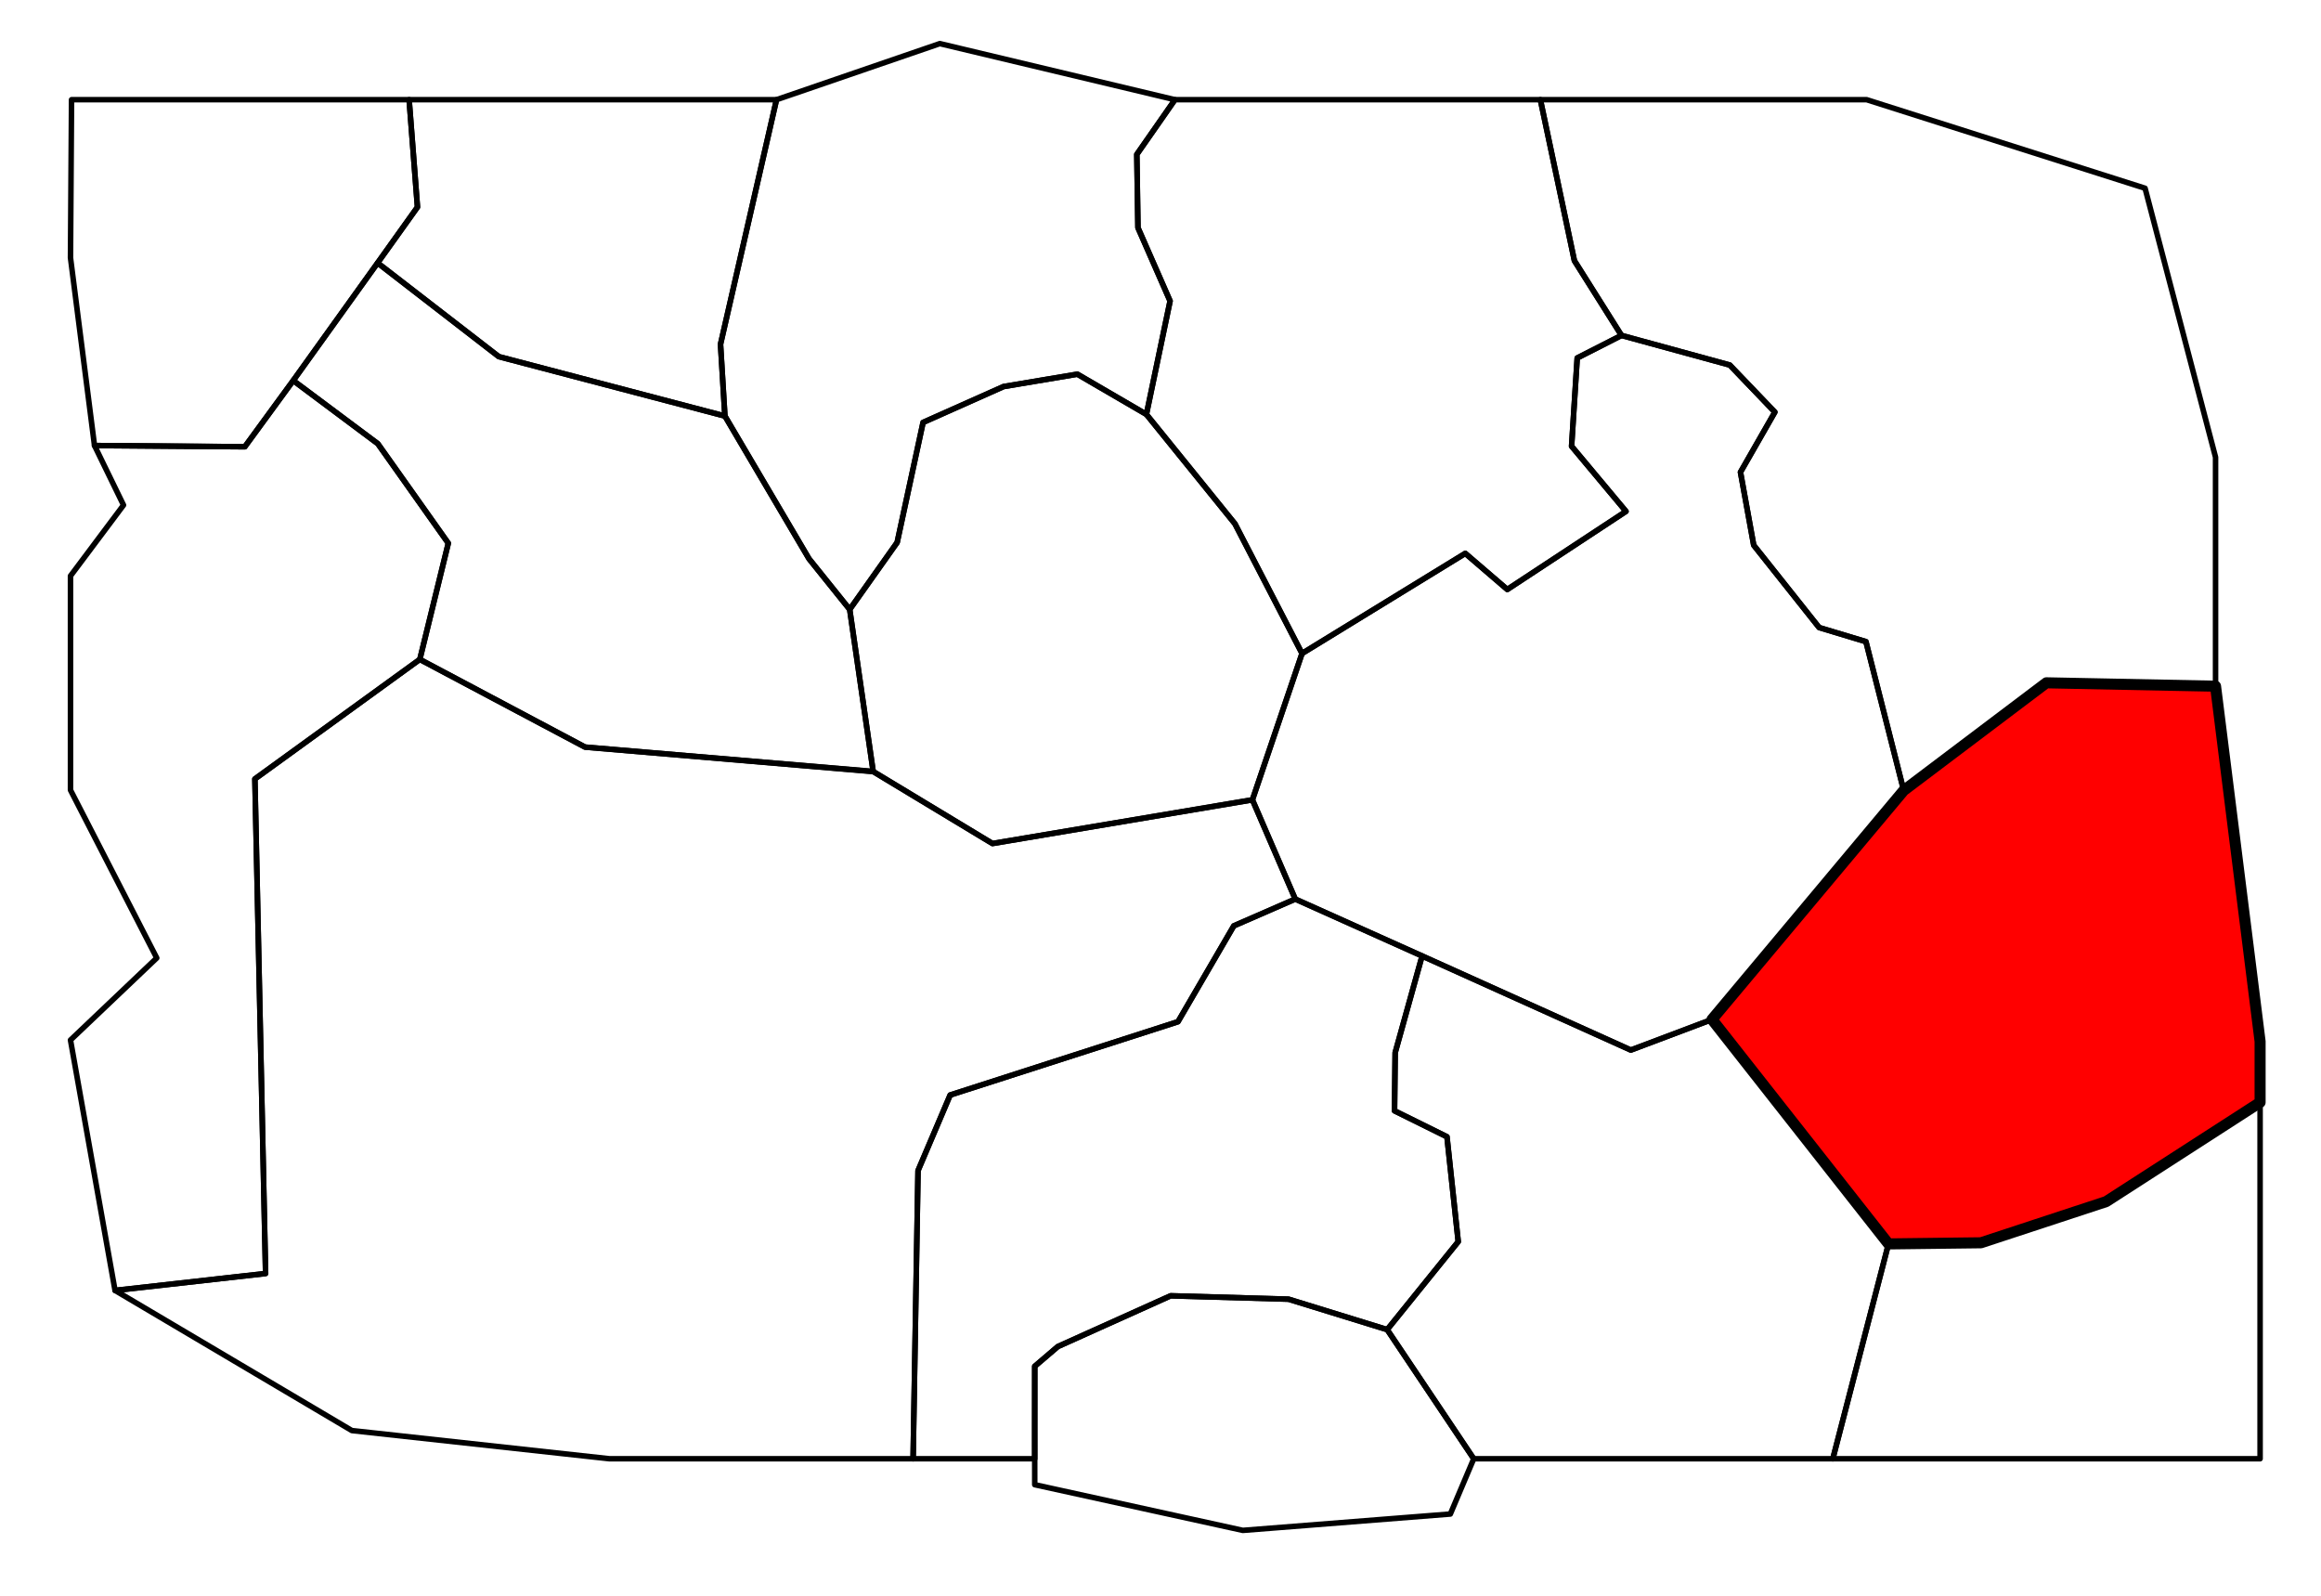
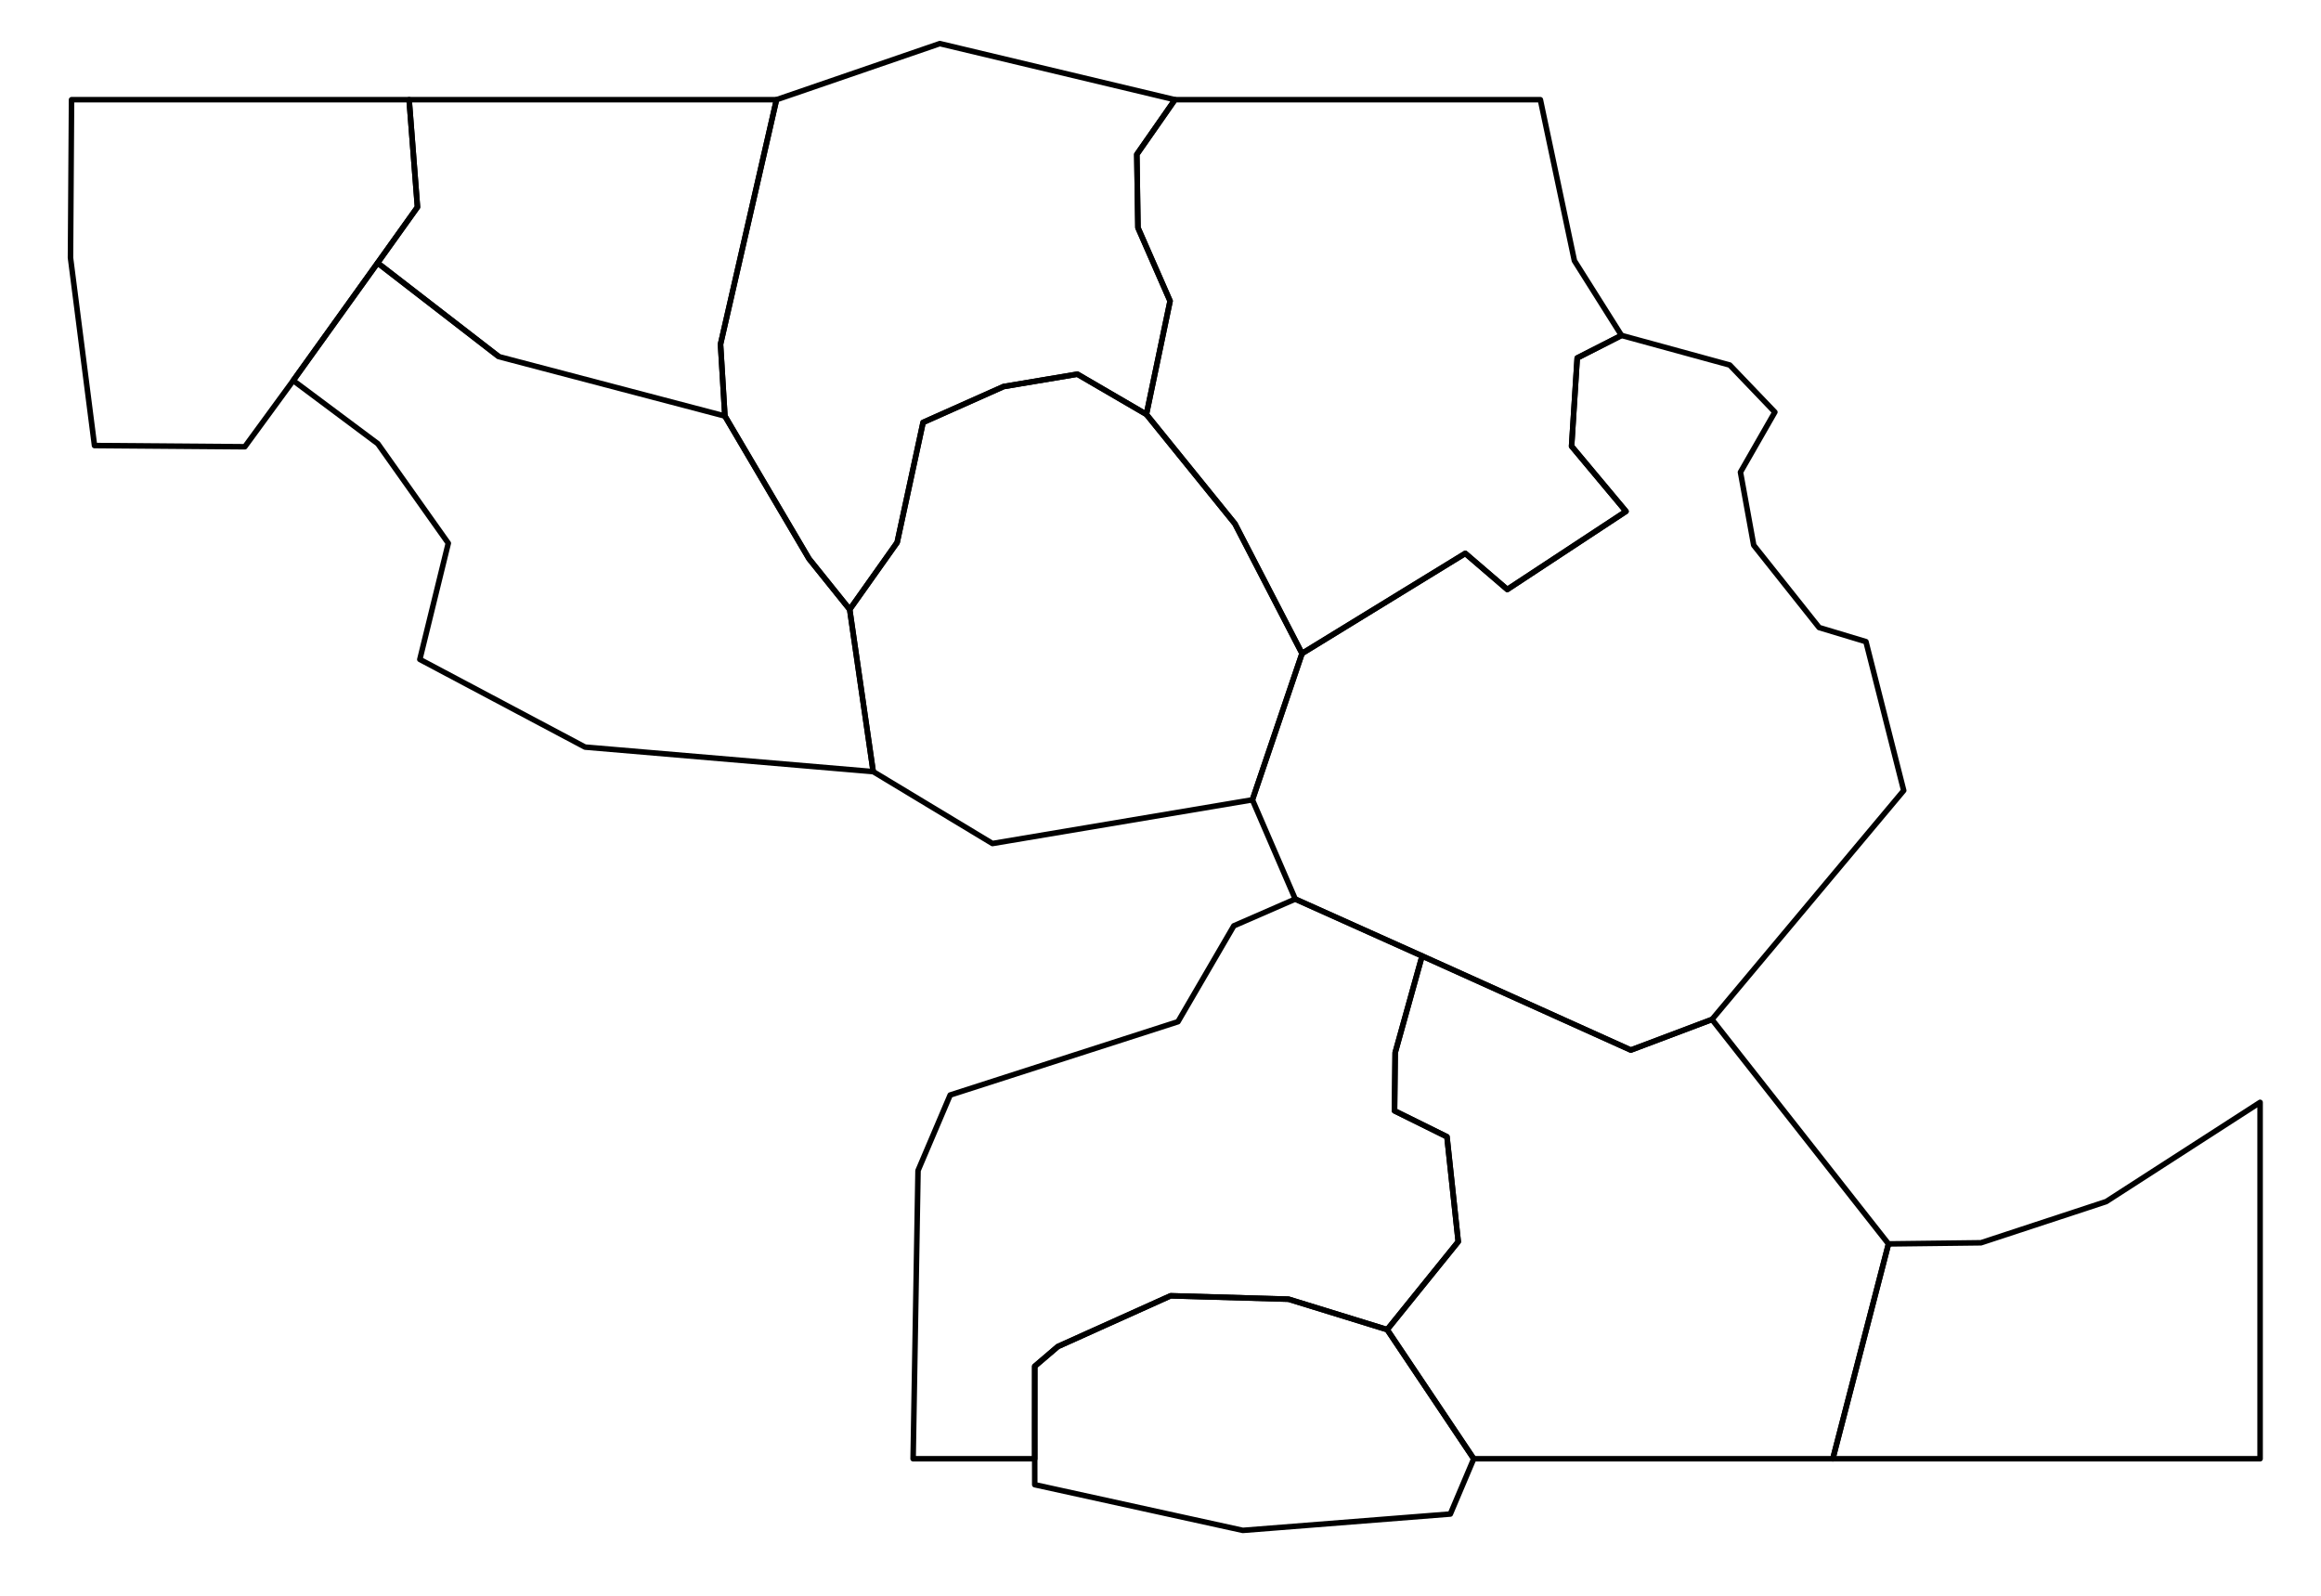
<svg xmlns="http://www.w3.org/2000/svg" xmlns:ns1="http://www.inkscape.org/namespaces/inkscape" xmlns:ns2="http://sodipodi.sourceforge.net/DTD/sodipodi-0.dtd" width="2940" height="2022" id="svg2" version="1.1" ns1:version="0.48.5 r10040" ns2:docname="Postern Ward locator.svg" ns1:export-filename="G:\My Documents\Guild Wars\Boundary maps core\Lion's Arch\Lion's Arch ingame with sectors.png" ns1:export-xdpi="90.006195" ns1:export-ydpi="90.006195">
  <defs id="defs4" />
  <ns2:namedview id="base" pagecolor="#ffffff" bordercolor="#666666" borderopacity="1.0" ns1:pageopacity="0.0" ns1:pageshadow="2" ns1:zoom="0.35" ns1:cx="1324.7117" ns1:cy="902.87626" ns1:document-units="px" ns1:current-layer="layer2" showgrid="false" fit-margin-top="0" fit-margin-left="0" fit-margin-right="0" fit-margin-bottom="0" ns1:object-paths="true" ns1:snap-smooth-nodes="false" ns1:object-nodes="true" ns1:snap-intersection-paths="true" ns1:window-width="1920" ns1:window-height="1057" ns1:window-x="-8" ns1:window-y="-8" ns1:window-maximized="1" />
  <g ns1:groupmode="layer" id="layer2" ns1:label="Sectors" style="display:inline">
    <path style="color:#000000;fill:none;stroke:#000000;stroke-width:7;stroke-linecap:butt;stroke-linejoin:round;stroke-miterlimit:4;stroke-opacity:1;stroke-dasharray:none;stroke-dashoffset:0;marker:none;visibility:visible;display:inline;overflow:visible;enable-background:accumulate" d="m 2392.143,1575.571 -70.503,272.143 541.217,0 0,-451.429 -195,125.714 -158.571,52.143 z" id="path2997" ns1:connector-curvature="0" ns2:nodetypes="ccccccc" />
-     <path style="color:#000000;fill:#ff0000;stroke:#000000;stroke-width:14;stroke-linecap:butt;stroke-linejoin:round;stroke-miterlimit:4;stroke-opacity:1;stroke-dasharray:none;stroke-dashoffset:0;marker:none;visibility:visible;display:inline;overflow:visible;enable-background:accumulate;fill-opacity:1" d="m 2862.857,1396.286 0,-77.143 -56.428,-450 -214.286,-4.286 -180.714,136.429 -242.857,290 223.571,284.286 117.143,-1.429 L 2667.857,1522 z" id="path3767" ns1:connector-curvature="0" ns2:nodetypes="cccccccccc" />
-     <path style="color:#000000;fill:none;stroke:#000000;stroke-width:7;stroke-linecap:butt;stroke-linejoin:round;stroke-miterlimit:4;stroke-opacity:1;stroke-dasharray:none;stroke-dashoffset:0;marker:none;visibility:visible;display:inline;overflow:visible;enable-background:accumulate;fill-opacity:1" d="m 2411.429,1001.286 -47.857,-188.571 -59.286,-17.857 -82.857,-104.286 -16.786,-92.5 43.571,-76.071 -57.143,-59.643 -137.143,-37.5 -59.643,-94.643 -43.096,-203.929 413.334,0 352.619,112.143 89.286,340.714 0,290 -214.286,-4.286 z" id="path3769" ns1:connector-curvature="0" ns2:nodetypes="cccccccccccccccc" />
    <path style="color:#000000;fill:none;stroke:#000000;stroke-width:7;stroke-linecap:butt;stroke-linejoin:round;stroke-miterlimit:4;stroke-opacity:1;stroke-dasharray:none;stroke-dashoffset:0;marker:none;visibility:visible;display:inline;overflow:visible;enable-background:accumulate" d="m 2168.571,1291.286 223.571,284.286 -70.503,272.143 -454.873,0 -109.623,-163.572 90,-111.428 -14.286,-132.857 -66.428,-32.857 0.833,-73.671 34.093,-122.481 264.408,119.198 z" id="path3771" ns1:connector-curvature="0" ns2:nodetypes="cccccccccccc" />
    <path style="color:#000000;fill:none;stroke:#000000;stroke-width:7;stroke-linecap:butt;stroke-linejoin:round;stroke-miterlimit:4;stroke-opacity:1;stroke-dasharray:none;stroke-dashoffset:0;marker:none;visibility:visible;display:inline;overflow:visible;enable-background:accumulate" d="m 1801.354,1210.848 264.408,119.198 102.809,-38.76 242.857,-290 -47.857,-188.571 -59.286,-17.857 -82.857,-104.286 -16.786,-92.5 43.571,-76.071 -57.143,-59.643 -137.143,-37.5 -56.072,28.571 -7.143,111.786 68.929,82.5 -150.357,98.929 -53.214,-45.714 -206.786,126.786 -62.857,185.357 54.286,125.714 z" id="path3773" ns1:connector-curvature="0" />
    <path style="color:#000000;fill:none;stroke:#000000;stroke-width:7;stroke-linecap:butt;stroke-linejoin:round;stroke-miterlimit:4;stroke-opacity:1;stroke-dasharray:none;stroke-dashoffset:0;marker:none;visibility:visible;display:inline;overflow:visible;enable-background:accumulate" d="m 1649.286,827.714 206.786,-126.786 53.214,45.714 150.357,-98.929 -68.929,-82.5 7.143,-111.786 56.072,-28.571 -59.643,-94.643 -43.096,-203.929 -462.881,0 -48.309,69.286 1.429,92.857 40.714,92.857 -30,143.571 112.143,138.571 z" id="path3775" ns1:connector-curvature="0" ns2:nodetypes="cccccccccccccccc" />
    <path style="color:#000000;fill:none;stroke:#000000;stroke-width:7;stroke-linecap:butt;stroke-linejoin:round;stroke-miterlimit:4;stroke-opacity:1;stroke-dasharray:none;stroke-dashoffset:0;marker:none;visibility:visible;display:inline;overflow:visible;enable-background:accumulate" d="M 1488.309,126.286 1190.465,55.233 983.579,126.286 912.673,436.06 l 5.556,90.914 106.571,180.817 51.518,64.145 60.104,-84.853 32.83,-152.028 102.025,-45.457 93.439,-15.657 87.427,50.916 30,-143.571 -40.714,-92.857 L 1440,195.571 z" id="path3777" ns1:connector-curvature="0" ns2:nodetypes="cccccccccccccccc" />
    <path style="color:#000000;fill:none;stroke:#000000;stroke-width:7;stroke-linecap:butt;stroke-linejoin:round;stroke-miterlimit:4;stroke-opacity:1;stroke-dasharray:none;stroke-dashoffset:0;marker:none;visibility:visible;display:inline;overflow:visible;enable-background:accumulate" d="m 983.579,126.286 -465.345,0 10.581,136.029 -50.508,70.711 153.543,118.693 286.378,75.256 -5.556,-90.914 z" id="path3779" ns1:connector-curvature="0" ns2:nodetypes="cccccccc" />
-     <path style="color:#000000;fill:none;stroke:#000000;stroke-width:7;stroke-linecap:butt;stroke-linejoin:round;stroke-miterlimit:4;stroke-opacity:1;stroke-dasharray:none;stroke-dashoffset:0;marker:none;visibility:visible;display:inline;overflow:visible;enable-background:accumulate" d="m 918.229,526.974 106.571,180.817 51.518,64.145 29.754,205.421 L 741.071,946.286 531.786,835.214 567.857,688.071 478.571,562 371.429,482 478.307,333.025 631.85,451.718 z" id="path3781" ns1:connector-curvature="0" />
+     <path style="color:#000000;fill:none;stroke:#000000;stroke-width:7;stroke-linecap:butt;stroke-linejoin:round;stroke-miterlimit:4;stroke-opacity:1;stroke-dasharray:none;stroke-dashoffset:0;marker:none;visibility:visible;display:inline;overflow:visible;enable-background:accumulate" d="m 918.229,526.974 106.571,180.817 51.518,64.145 29.754,205.421 L 741.071,946.286 531.786,835.214 567.857,688.071 478.571,562 371.429,482 478.307,333.025 631.85,451.718 " id="path3781" ns1:connector-curvature="0" />
    <path style="color:#000000;fill:none;stroke:#000000;stroke-width:7;stroke-linecap:butt;stroke-linejoin:round;stroke-miterlimit:4;stroke-opacity:1;stroke-dasharray:none;stroke-dashoffset:0;marker:none;visibility:visible;display:inline;overflow:visible;enable-background:accumulate" d="m 518.234,126.286 -427.616,0 -1.332,200.173 30.417,237.891 190.414,1.515 L 371.429,482 478.307,333.025 528.815,262.314 z" id="path3783" ns1:connector-curvature="0" ns2:nodetypes="ccccccccc" />
-     <path style="color:#000000;fill:none;stroke:#000000;stroke-width:7;stroke-linecap:butt;stroke-linejoin:round;stroke-miterlimit:4;stroke-opacity:1;stroke-dasharray:none;stroke-dashoffset:0;marker:none;visibility:visible;display:inline;overflow:visible;enable-background:accumulate" d="M 371.429,482 478.571,562 567.857,688.071 531.786,835.214 322.857,986.643 336.429,1613.071 145.714,1634.5 89.286,1317.357 198.571,1213.429 89.286,1000.726 l 0,-271.226 67.173,-89.718 -36.756,-75.432 190.414,1.515 z" id="path3785" ns1:connector-curvature="0" ns2:nodetypes="ccccccccccccccc" />
    <path style="color:#000000;fill:none;stroke:#000000;stroke-width:7;stroke-linecap:butt;stroke-linejoin:round;stroke-miterlimit:4;stroke-opacity:1;stroke-dasharray:none;stroke-dashoffset:0;marker:none;visibility:visible;display:inline;overflow:visible;enable-background:accumulate" d="m 1106.071,977.357 151.071,91.071 329.286,-55.357 62.857,-185.357 -85,-164.286 -112.143,-138.571 -87.427,-50.916 -93.439,15.657 -102.025,45.457 -32.83,152.028 -60.104,84.853 z" id="path3787" ns1:connector-curvature="0" />
-     <path style="color:#000000;fill:none;stroke:#000000;stroke-width:7;stroke-linecap:butt;stroke-linejoin:round;stroke-miterlimit:4;stroke-opacity:1;stroke-dasharray:none;stroke-dashoffset:0;marker:none;visibility:visible;display:inline;overflow:visible;enable-background:accumulate" d="m 1586.429,1013.071 54.286,125.714 -77.857,33.929 -70.714,121.429 -288.572,92.857 -40.714,95.714 -6.22,365 -384.495,-10e-5 L 445.714,1812 l -300,-177.5 190.714,-21.429 -13.571,-626.429 208.929,-151.429 209.286,111.071 364.964,30.821 151.108,91.322 z" id="path3789" ns1:connector-curvature="0" ns2:nodetypes="ccccccccccccccccc" />
    <path style="color:#000000;fill:none;stroke:#000000;stroke-width:7;stroke-linecap:butt;stroke-linejoin:round;stroke-miterlimit:4;stroke-opacity:1;stroke-dasharray:none;stroke-dashoffset:0;marker:none;visibility:visible;display:inline;overflow:visible;enable-background:accumulate" d="m 1640.714,1138.786 160.64,72.062 -34.093,122.481 -0.833,73.671 66.428,32.857 14.286,132.857 -90,111.428 -125,-38.571 -149.286,-4.286 -142.857,64.286 -29.286,25 -0.038,117.143 -154.039,0 6.219,-365 40.714,-95.714 288.572,-92.857 70.714,-121.429 z" id="path3791" ns1:connector-curvature="0" ns2:nodetypes="cccccccccccccccccc" />
    <path style="color:#000000;fill:none;stroke:#000000;stroke-width:7;stroke-linecap:butt;stroke-linejoin:round;stroke-miterlimit:4;stroke-opacity:1;stroke-dasharray:none;stroke-dashoffset:0;marker:none;visibility:visible;display:inline;overflow:visible;enable-background:accumulate" d="m 1310.714,1880.571 263.571,57.857 262.857,-20.714 29.623,-70 -109.623,-163.572 -125,-38.571 -149.286,-4.286 -142.857,64.286 -29.286,25 -0.081,79.755 z" id="path3793" ns1:connector-curvature="0" ns2:nodetypes="ccccccccccc" />
  </g>
</svg>